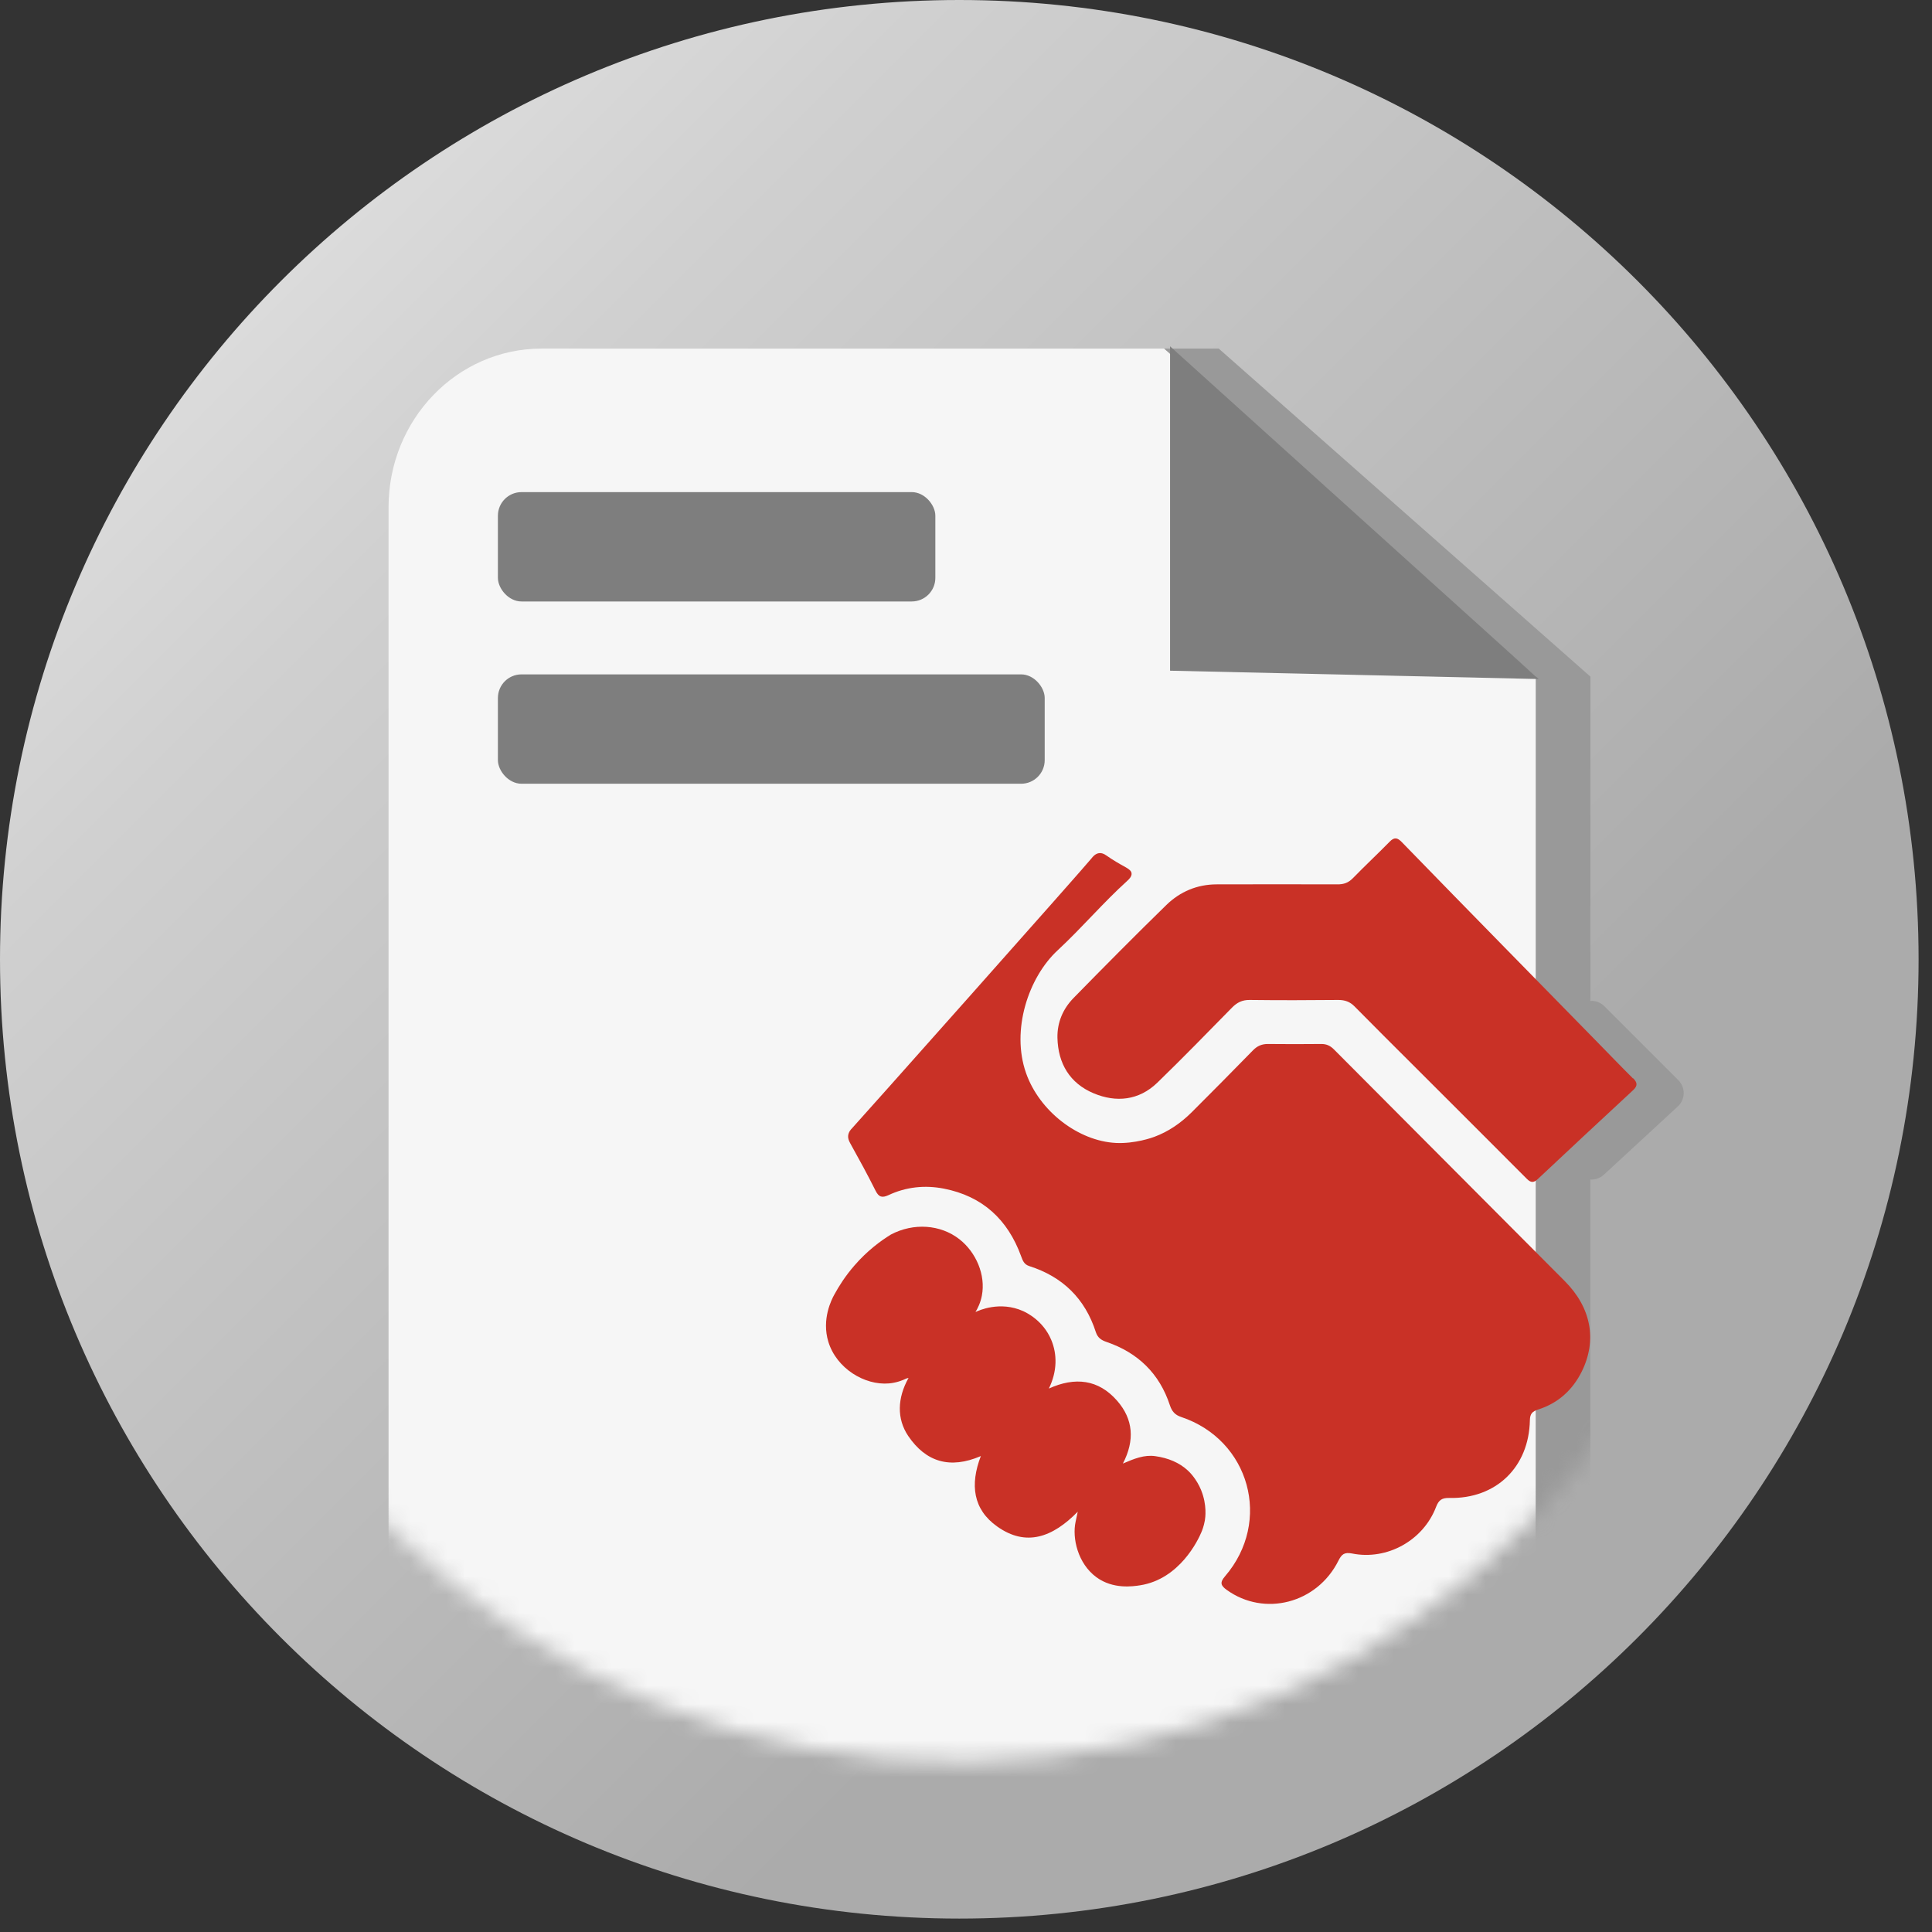
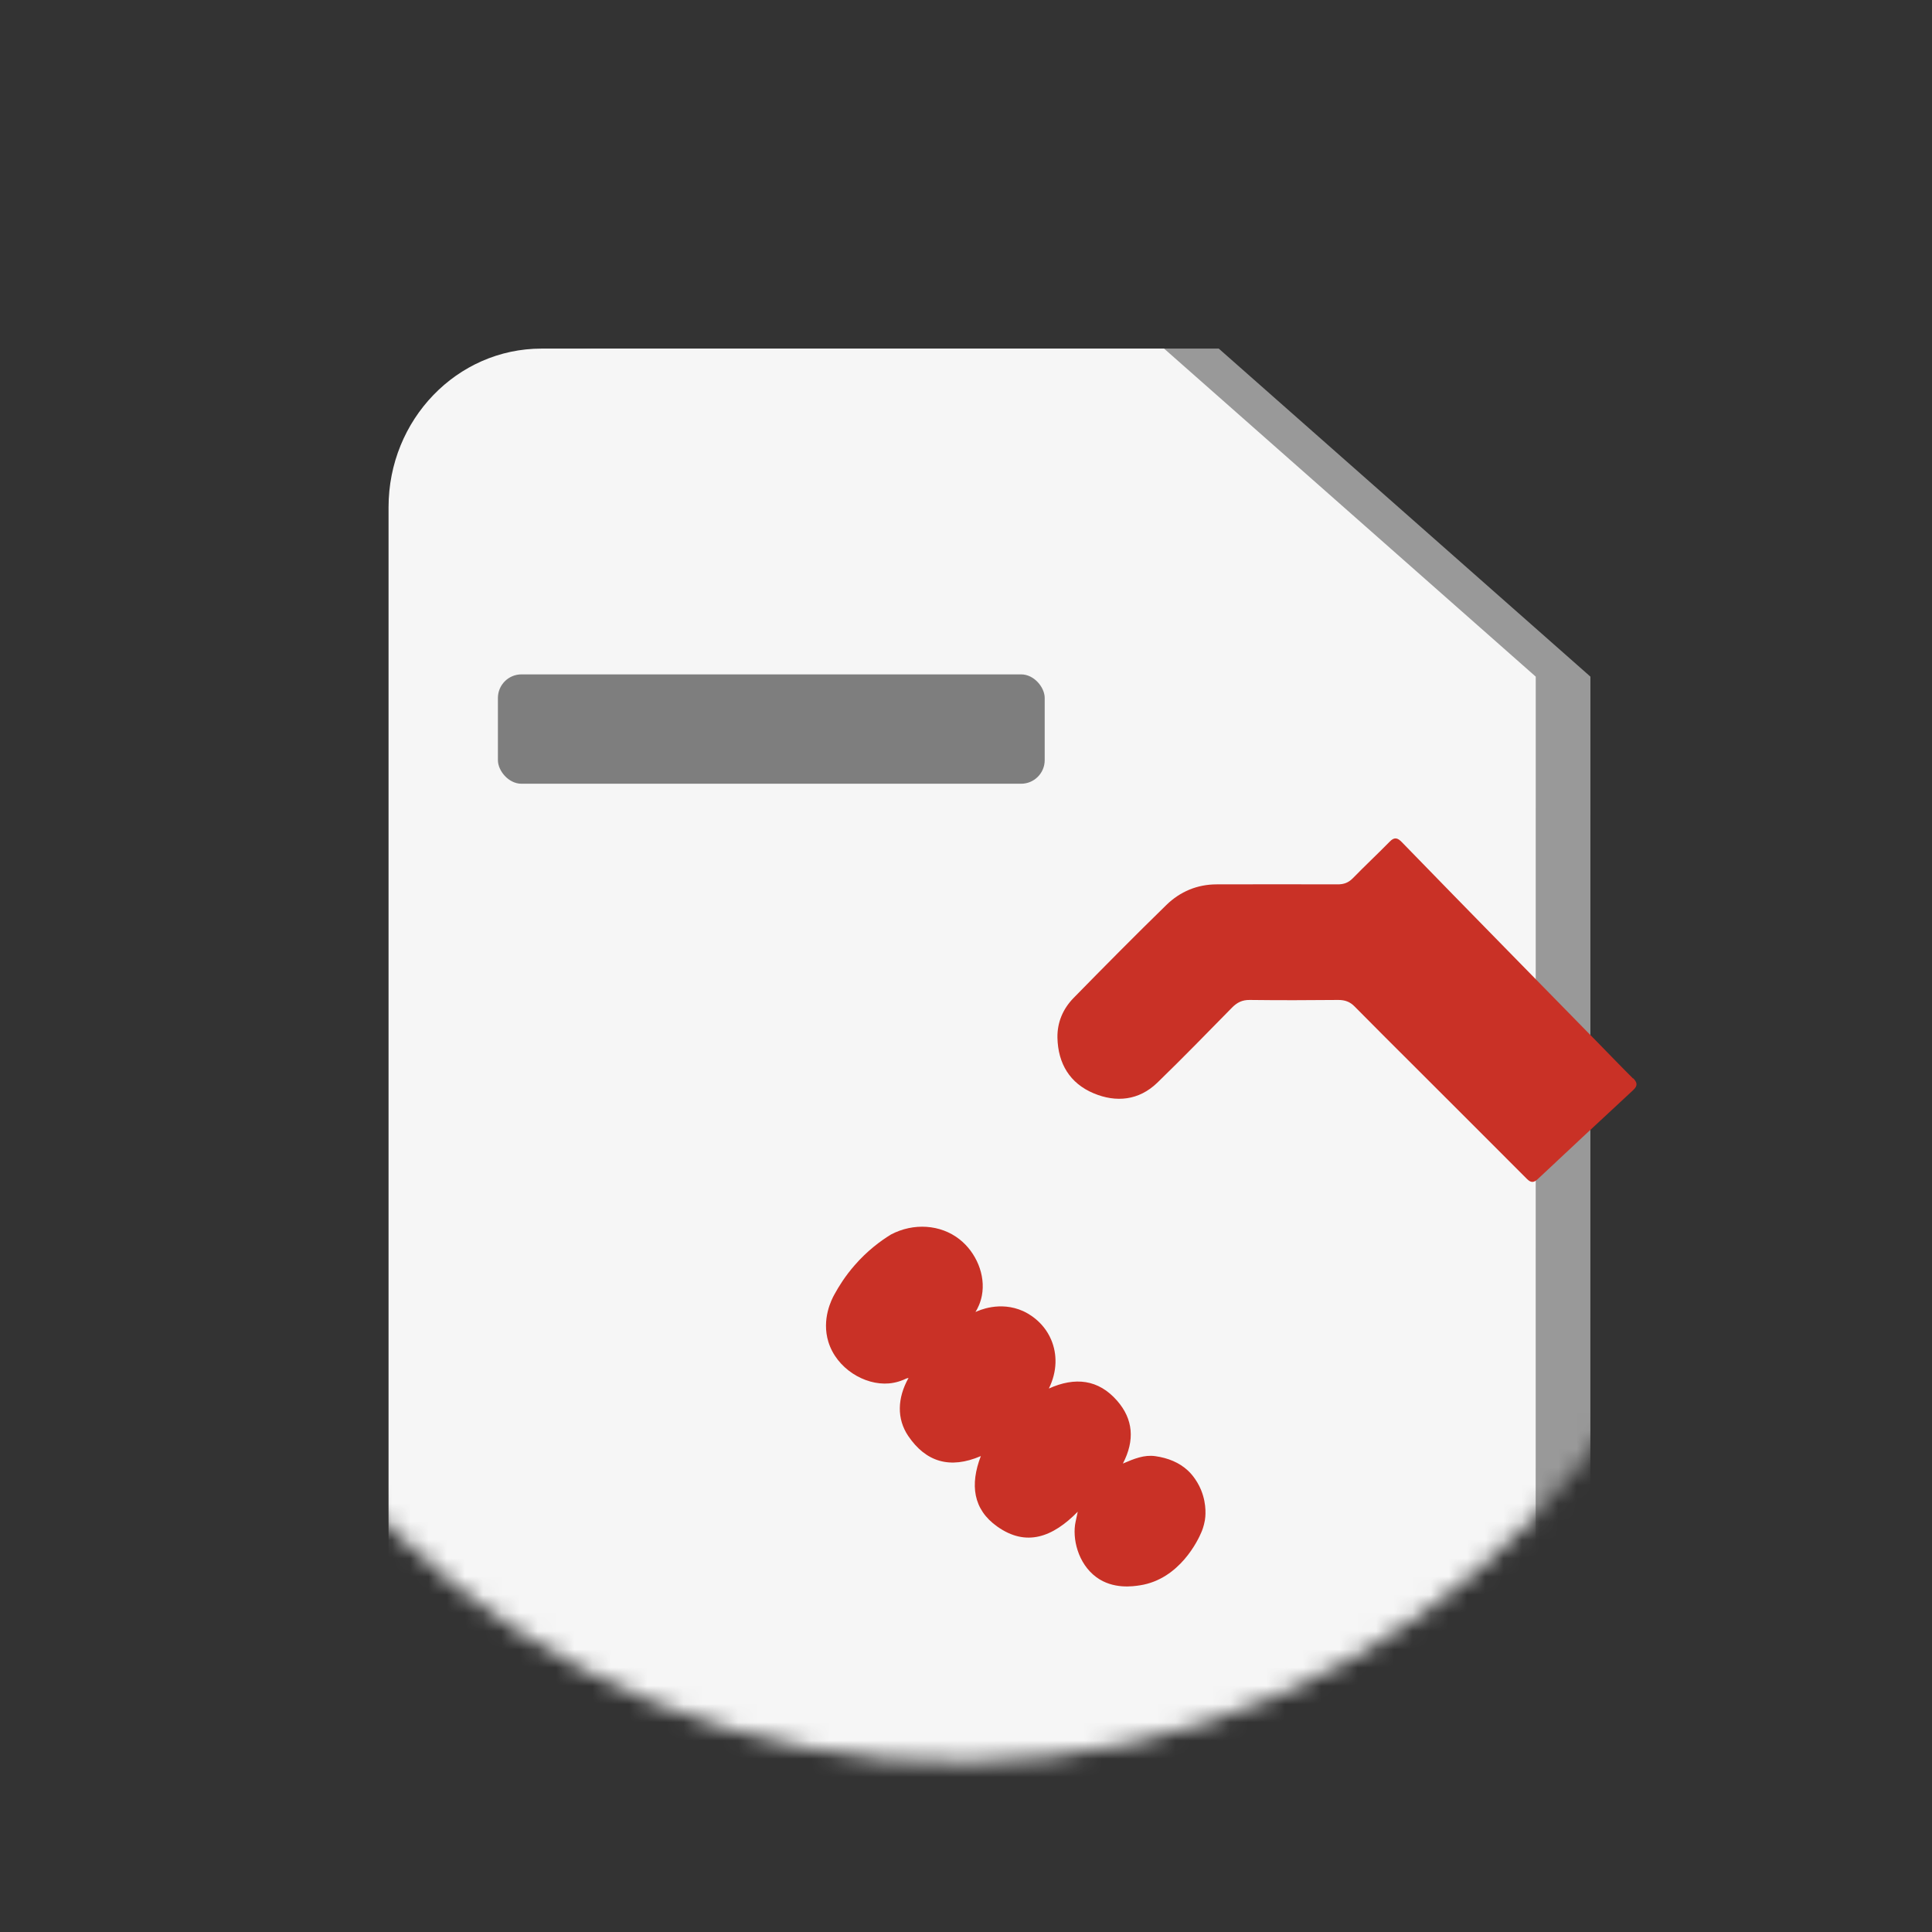
<svg xmlns="http://www.w3.org/2000/svg" width="106" height="106" viewBox="0 0 106 106" fill="none">
  <rect x="0" y="0" width="106" height="106" fill="#333333" stroke="none" />
-   <path d="M52.632 105.264C81.7 105.264 105.264 81.7 105.264 52.632C105.264 23.564 81.7 0 52.632 0C23.564 0 0 23.564 0 52.632C0 81.7 23.564 105.264 52.632 105.264Z" fill="url(#paint0_linear_5857_20614)" />
  <mask id="mask0_5857_20614" style="mask-type:luminance" maskUnits="userSpaceOnUse" x="8" y="8" width="89" height="89">
    <path d="M53.121 96.675C77.444 96.347 96.895 76.363 96.567 52.04C96.238 27.718 76.255 8.266 51.932 8.595C27.61 8.923 8.159 28.907 8.487 53.23C8.816 77.552 28.799 97.004 53.121 96.675Z" fill="white" />
  </mask>
  <g mask="url(#mask0_5857_20614)">
-     <path d="M92.054 60.706L87.997 64.451C87.356 65.042 86.318 64.588 86.318 63.716V55.914C86.318 55.023 87.395 54.577 88.025 55.207L92.082 59.264C92.484 59.666 92.471 60.321 92.054 60.706Z" fill="#999999" />
    <path d="M66.868 19.126L32.71 19.126C28.076 19.126 24.318 23.023 24.318 27.83L24.318 97.462C24.318 102.269 28.076 106.166 32.71 106.166L78.864 106.166C83.498 106.166 87.255 102.269 87.255 97.462L87.259 37.124" fill="#999999" />
    <path d="M63.868 19.126L29.71 19.126C25.076 19.126 21.318 23.023 21.318 27.83L21.318 97.462C21.318 102.269 25.076 106.166 29.71 106.166L75.864 106.166C80.498 106.166 84.255 102.269 84.255 97.462L84.259 37.124" fill="#F6F6F6" />
-     <path d="M84.421 37.256L64.196 36.798L64.196 19L84.421 37.256Z" fill="#7E7E7E" />
-     <rect x="27.318" y="27" width="24" height="6" rx="1.294" fill="#7E7E7E" />
    <rect x="27.318" y="37" width="30" height="6" rx="1.294" fill="#7E7E7E" />
-     <path d="M73.187 57.576C72.978 57.367 72.769 57.275 72.483 57.279C71.514 57.287 70.545 57.291 69.576 57.279C69.23 57.275 68.976 57.387 68.735 57.637C67.625 58.775 66.507 59.901 65.385 61.023C64.77 61.634 64.09 62.093 63.33 62.374C63.233 62.411 62.264 62.761 61.218 62.708C59.171 62.604 57.028 60.975 56.292 58.867C55.471 56.523 56.416 53.631 58.033 52.135C59.356 50.908 60.527 49.521 61.866 48.31C61.922 48.258 62.111 48.089 62.083 47.908C62.067 47.795 61.966 47.699 61.781 47.594C61.415 47.393 61.053 47.184 60.712 46.943C60.559 46.834 60.434 46.794 60.313 46.806C60.088 46.83 59.939 47.027 59.903 47.075C59.489 47.598 47.053 61.582 46.732 61.92C46.7 61.952 46.559 62.093 46.535 62.302C46.519 62.431 46.559 62.568 46.647 62.724C47.126 63.585 47.6 64.45 48.039 65.33C48.216 65.684 48.397 65.733 48.747 65.572C49.716 65.117 50.745 65.013 51.783 65.214C53.903 65.628 55.29 66.907 56.022 68.918C56.111 69.155 56.179 69.372 56.473 69.465C58.303 70.048 59.533 71.251 60.124 73.088C60.225 73.394 60.418 73.527 60.712 73.627C62.433 74.215 63.615 75.361 64.186 77.098C64.295 77.428 64.46 77.629 64.802 77.742C68.57 79.001 69.805 83.469 67.211 86.485C66.917 86.823 66.974 86.992 67.303 87.229C69.367 88.717 72.258 87.977 73.433 85.628C73.609 85.279 73.754 85.15 74.185 85.234C76.107 85.62 78.09 84.514 78.79 82.68C78.934 82.302 79.107 82.178 79.513 82.186C82.079 82.246 83.889 80.497 83.938 77.919C83.945 77.569 84.07 77.436 84.396 77.332C85.486 76.986 86.282 76.262 86.785 75.248C87.633 73.527 87.304 71.749 85.856 70.293C81.641 66.054 77.41 61.823 73.195 57.584L73.187 57.576Z" fill="#C93126" />
    <path d="M89.596 59.17C88.933 58.511 88.285 57.835 87.63 57.167C85.924 55.426 84.215 53.685 82.51 51.939C80.64 50.029 78.77 48.118 76.908 46.2C76.678 45.963 76.501 45.914 76.248 46.176C75.58 46.856 74.885 47.507 74.221 48.187C73.976 48.436 73.718 48.525 73.376 48.521C71.168 48.513 68.965 48.517 66.757 48.521C65.687 48.521 64.746 48.919 63.994 49.651C62.272 51.332 60.579 53.041 58.898 54.758C58.323 55.35 58.001 56.086 58.017 56.938C58.049 58.358 58.701 59.436 60 59.983C61.235 60.502 62.485 60.381 63.495 59.404C64.886 58.056 66.238 56.665 67.597 55.281C67.875 55 68.156 54.859 68.562 54.863C70.183 54.883 71.804 54.879 73.425 54.863C73.787 54.863 74.064 54.959 74.317 55.217C75.432 56.347 76.554 57.465 77.676 58.583C79.707 60.614 81.742 62.641 83.769 64.676C83.974 64.885 84.139 64.909 84.36 64.7C86.101 63.068 87.847 61.435 89.6 59.814C89.866 59.569 89.834 59.392 89.6 59.154L89.596 59.17Z" fill="#C93126" />
    <path d="M65.907 81.77C65.646 81.13 65.252 80.752 65.167 80.676C64.701 80.246 64.094 79.992 63.382 79.892C62.778 79.807 62.227 80.032 61.608 80.298C62.272 79.019 62.175 77.865 61.294 76.855C60.265 75.673 58.978 75.536 57.546 76.183C58.013 75.234 58.005 74.289 57.675 73.509C57.228 72.447 56.319 72.021 56.138 71.936C54.864 71.361 53.689 71.904 53.52 71.985C53.641 71.788 53.794 71.482 53.87 71.088C54.091 69.946 53.548 68.703 52.639 67.991C51.602 67.179 50.122 67.078 48.879 67.734C48.32 68.079 47.584 68.618 46.88 69.431C46.382 70.002 46.028 70.565 45.774 71.031C45.633 71.285 45.066 72.375 45.449 73.622C45.899 75.082 47.435 76.015 48.77 75.902C49.189 75.866 49.519 75.733 49.728 75.632C49.768 75.62 49.808 75.612 49.848 75.6C49.229 76.706 49.197 77.844 49.828 78.782C50.801 80.217 52.121 80.615 53.814 79.888C53.211 81.46 53.388 82.815 54.711 83.752C56.307 84.887 57.763 84.336 59.131 82.94C59.066 83.234 59.042 83.358 59.014 83.487C58.817 84.388 59.131 85.784 60.156 86.536C61.073 87.207 62.167 87.038 62.553 86.978C64.725 86.64 65.739 84.484 65.907 84.082C65.956 83.974 66.048 83.74 66.105 83.419C66.129 83.282 66.233 82.578 65.903 81.766L65.907 81.77Z" fill="#C93126" />
  </g>
  <defs>
    <linearGradient id="paint0_linear_5857_20614" x1="-0.158" y1="2.44602e-07" x2="105.106" y2="105.264" gradientUnits="userSpaceOnUse">
      <stop stop-color="#ECECEC" />
      <stop offset="0.244" stop-color="#D0D0D0" />
      <stop offset="0.692" stop-color="#ABABAB" />
    </linearGradient>
  </defs>
</svg>